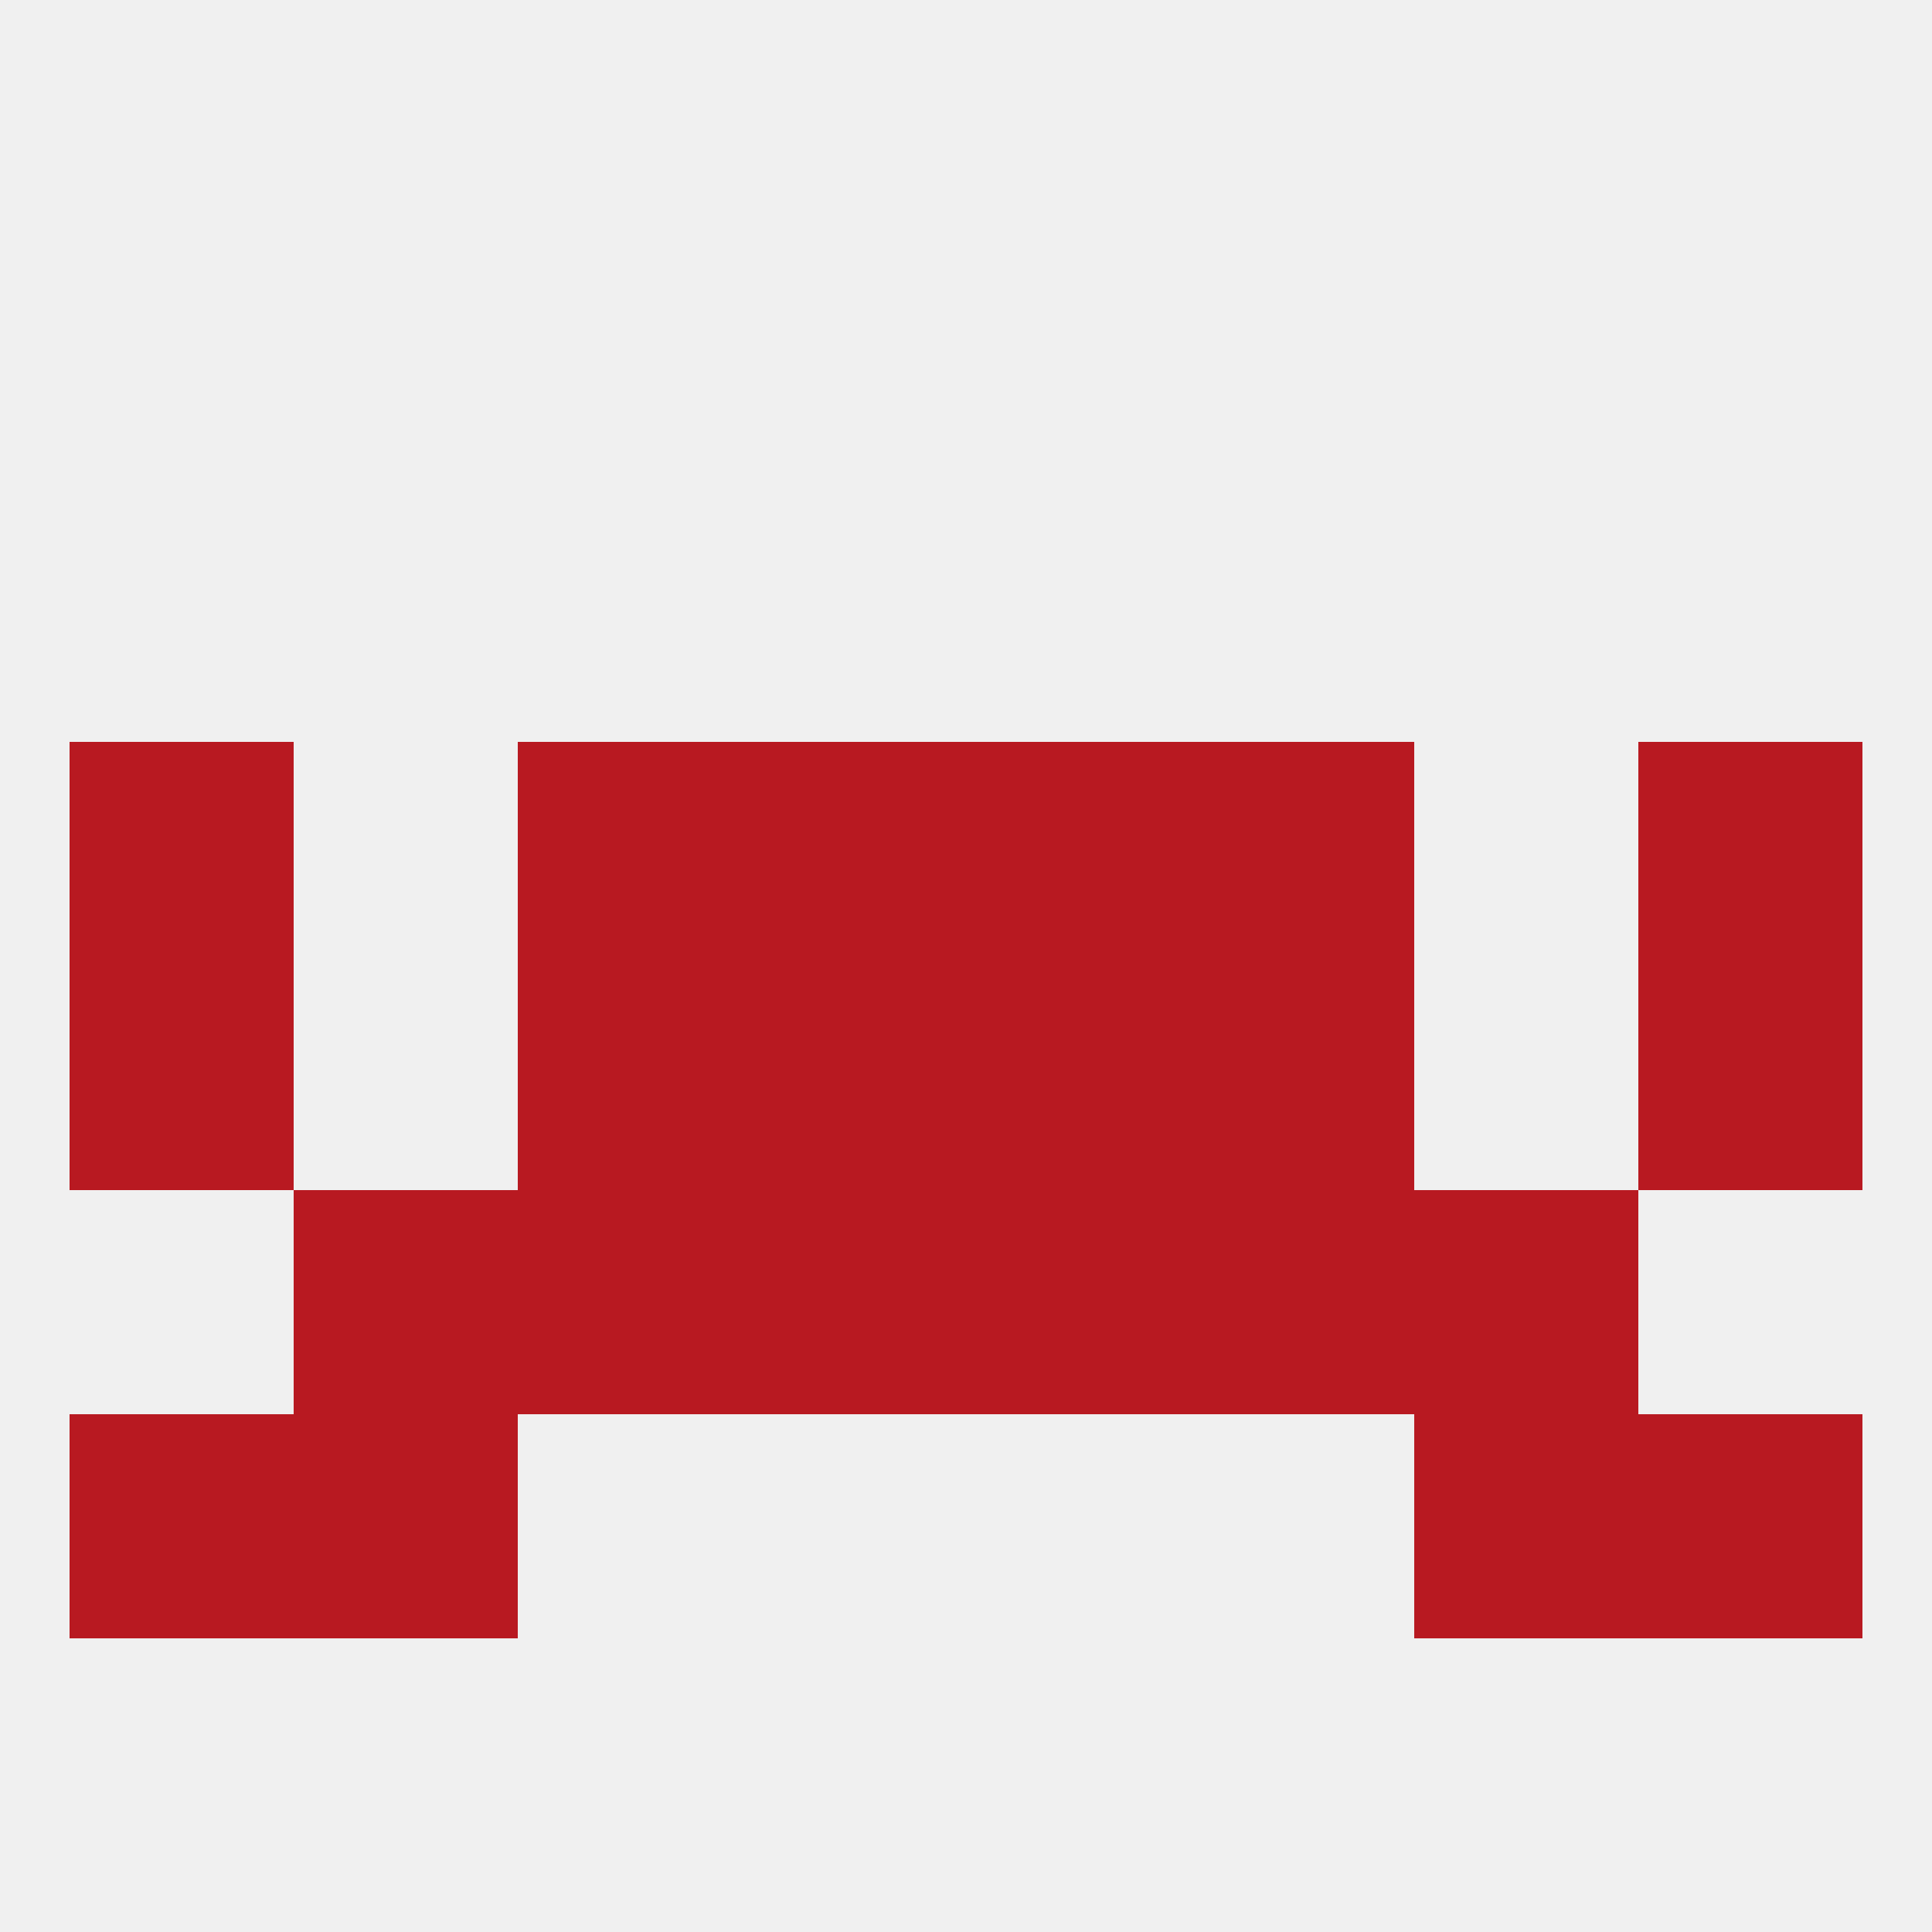
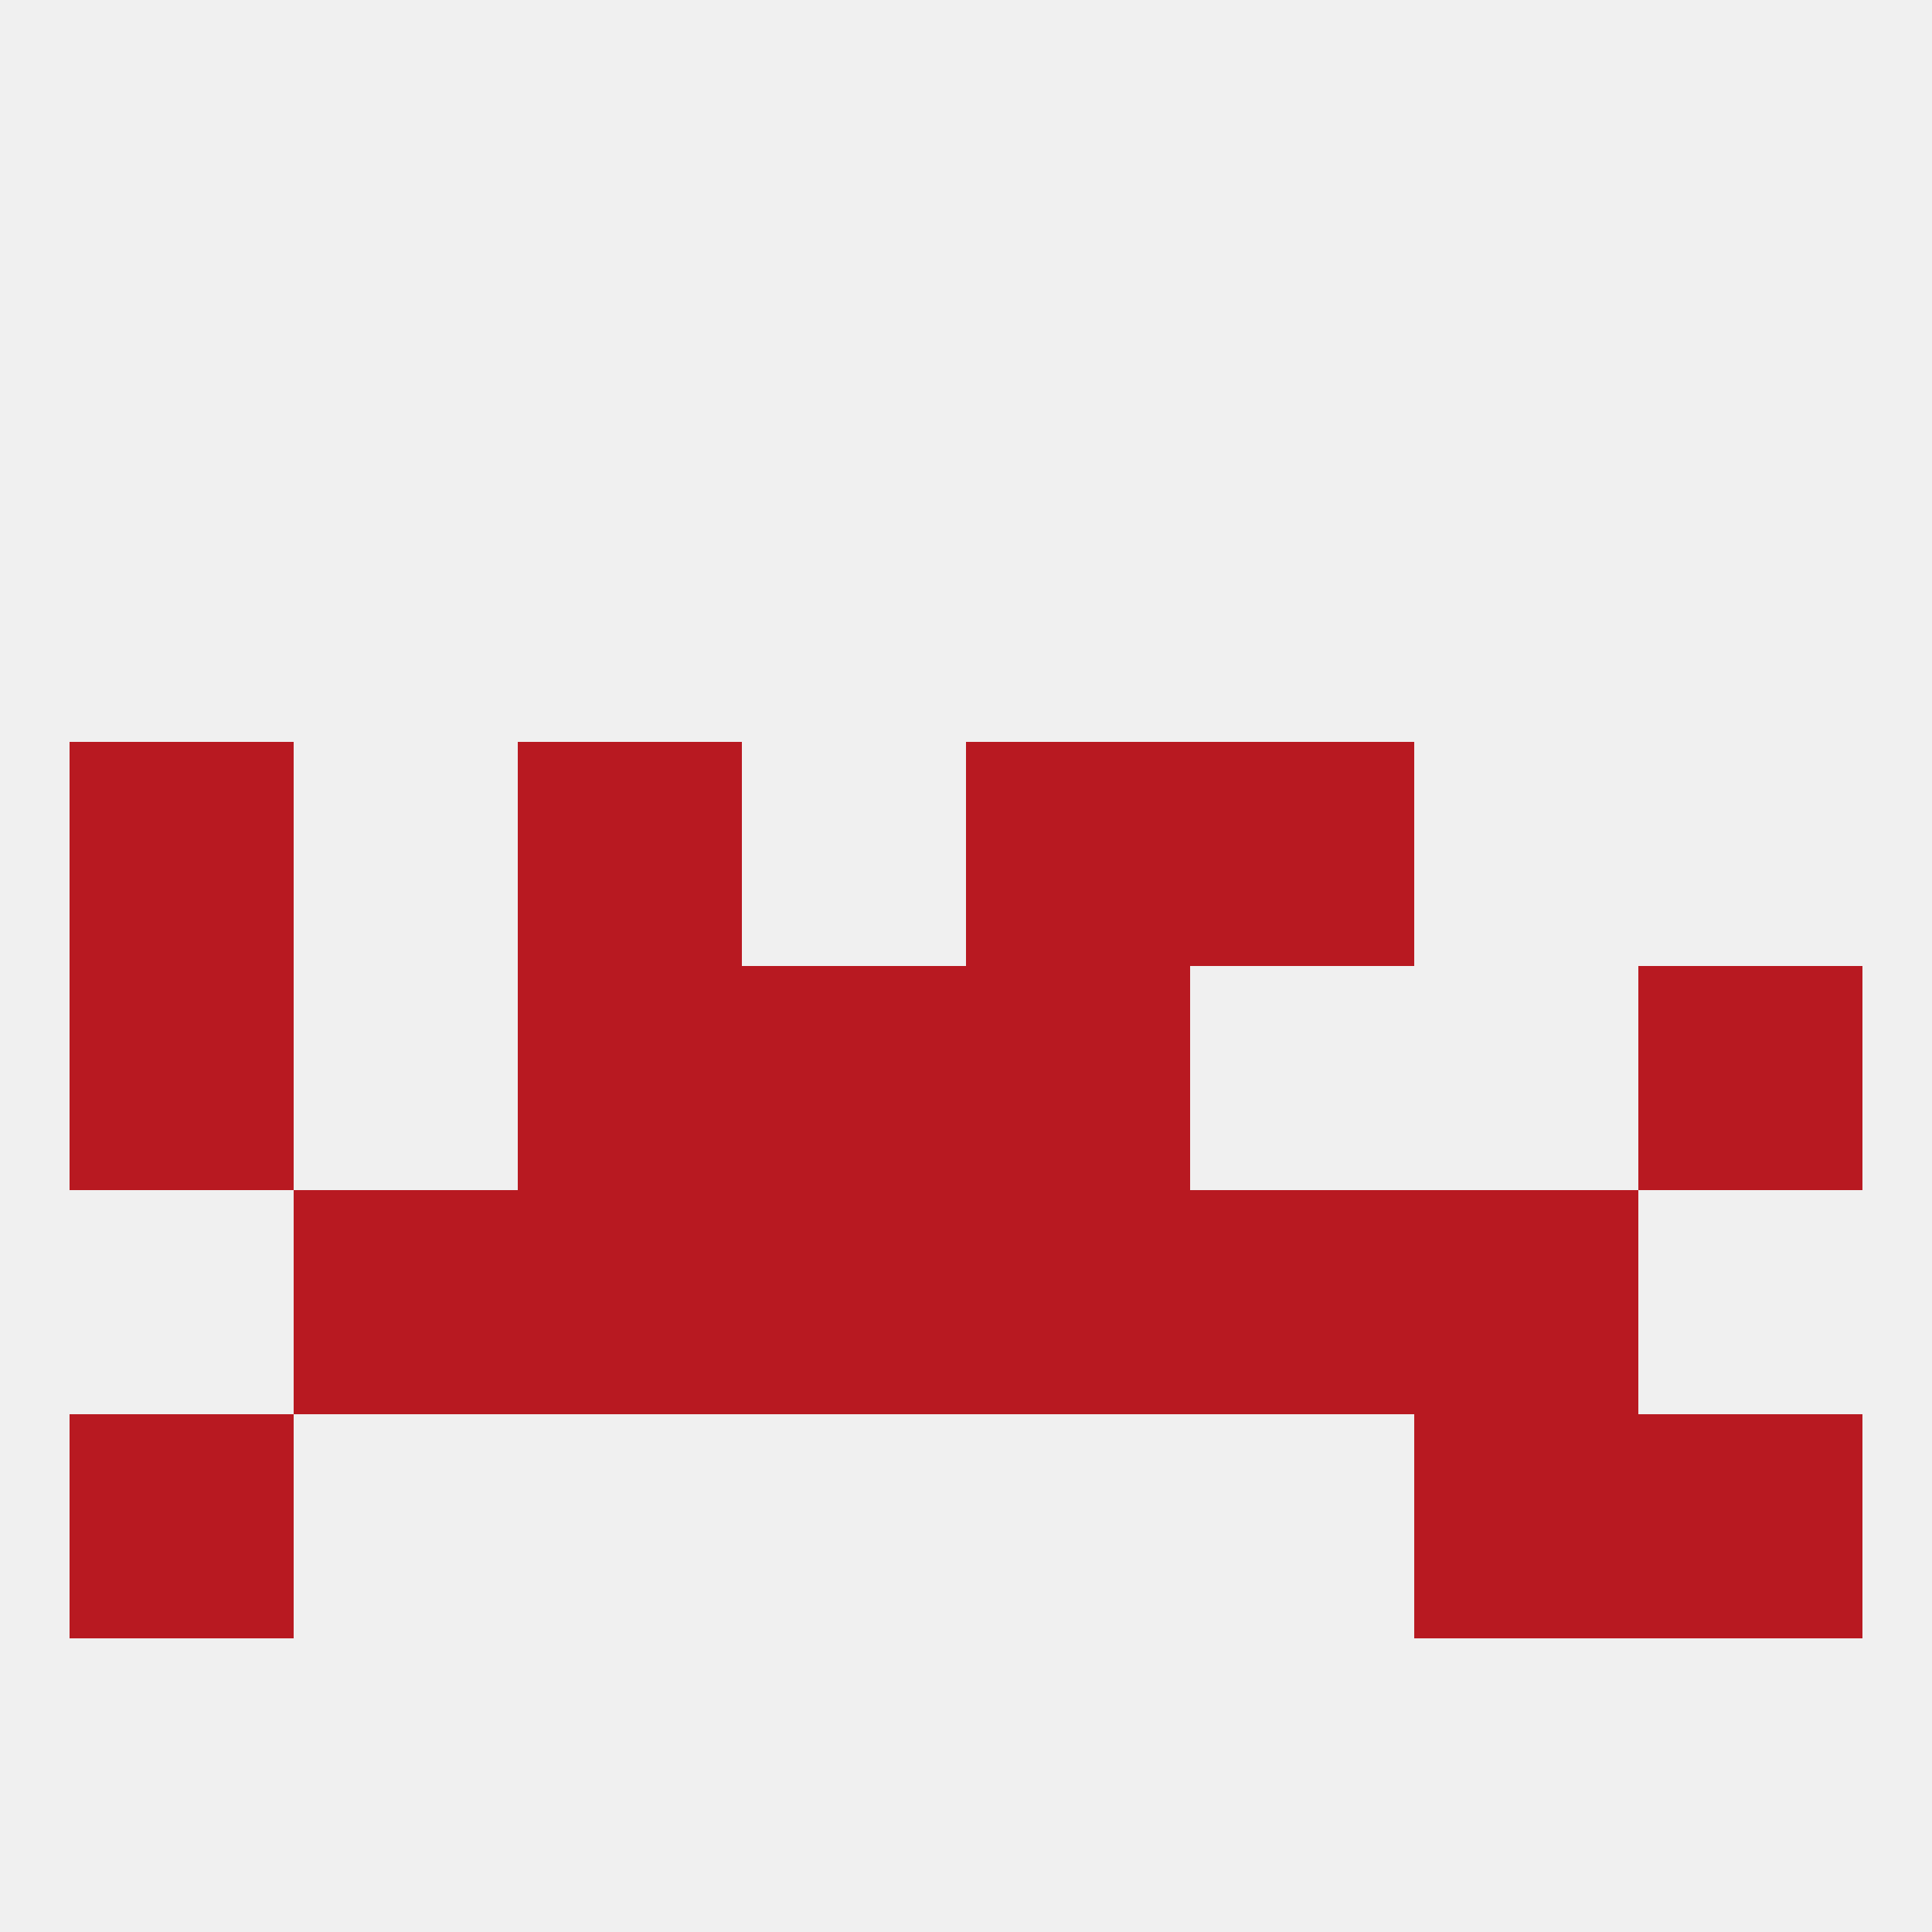
<svg xmlns="http://www.w3.org/2000/svg" version="1.1" baseprofile="full" width="250" height="250" viewBox="0 0 250 250">
  <rect width="100%" height="100%" fill="rgba(240,240,240,255)" />
-   <rect x="96" y="96" width="29" height="29" fill="rgba(184,25,33,255)" />
  <rect x="125" y="96" width="29" height="29" fill="rgba(184,25,33,255)" />
  <rect x="67" y="96" width="29" height="29" fill="rgba(184,25,33,255)" />
  <rect x="154" y="96" width="29" height="29" fill="rgba(184,25,33,255)" />
  <rect x="9" y="96" width="29" height="29" fill="rgba(184,25,33,255)" />
-   <rect x="212" y="96" width="29" height="29" fill="rgba(184,25,33,255)" />
  <rect x="125" y="154" width="29" height="29" fill="rgba(184,25,33,255)" />
  <rect x="67" y="154" width="29" height="29" fill="rgba(184,25,33,255)" />
  <rect x="154" y="154" width="29" height="29" fill="rgba(184,25,33,255)" />
  <rect x="38" y="154" width="29" height="29" fill="rgba(184,25,33,255)" />
  <rect x="183" y="154" width="29" height="29" fill="rgba(184,25,33,255)" />
  <rect x="96" y="154" width="29" height="29" fill="rgba(184,25,33,255)" />
-   <rect x="38" y="183" width="29" height="29" fill="rgba(184,25,33,255)" />
  <rect x="183" y="183" width="29" height="29" fill="rgba(184,25,33,255)" />
  <rect x="9" y="183" width="29" height="29" fill="rgba(184,25,33,255)" />
  <rect x="212" y="183" width="29" height="29" fill="rgba(184,25,33,255)" />
  <rect x="125" y="125" width="29" height="29" fill="rgba(184,25,33,255)" />
  <rect x="67" y="125" width="29" height="29" fill="rgba(184,25,33,255)" />
-   <rect x="154" y="125" width="29" height="29" fill="rgba(184,25,33,255)" />
  <rect x="9" y="125" width="29" height="29" fill="rgba(184,25,33,255)" />
  <rect x="212" y="125" width="29" height="29" fill="rgba(184,25,33,255)" />
  <rect x="96" y="125" width="29" height="29" fill="rgba(184,25,33,255)" />
</svg>